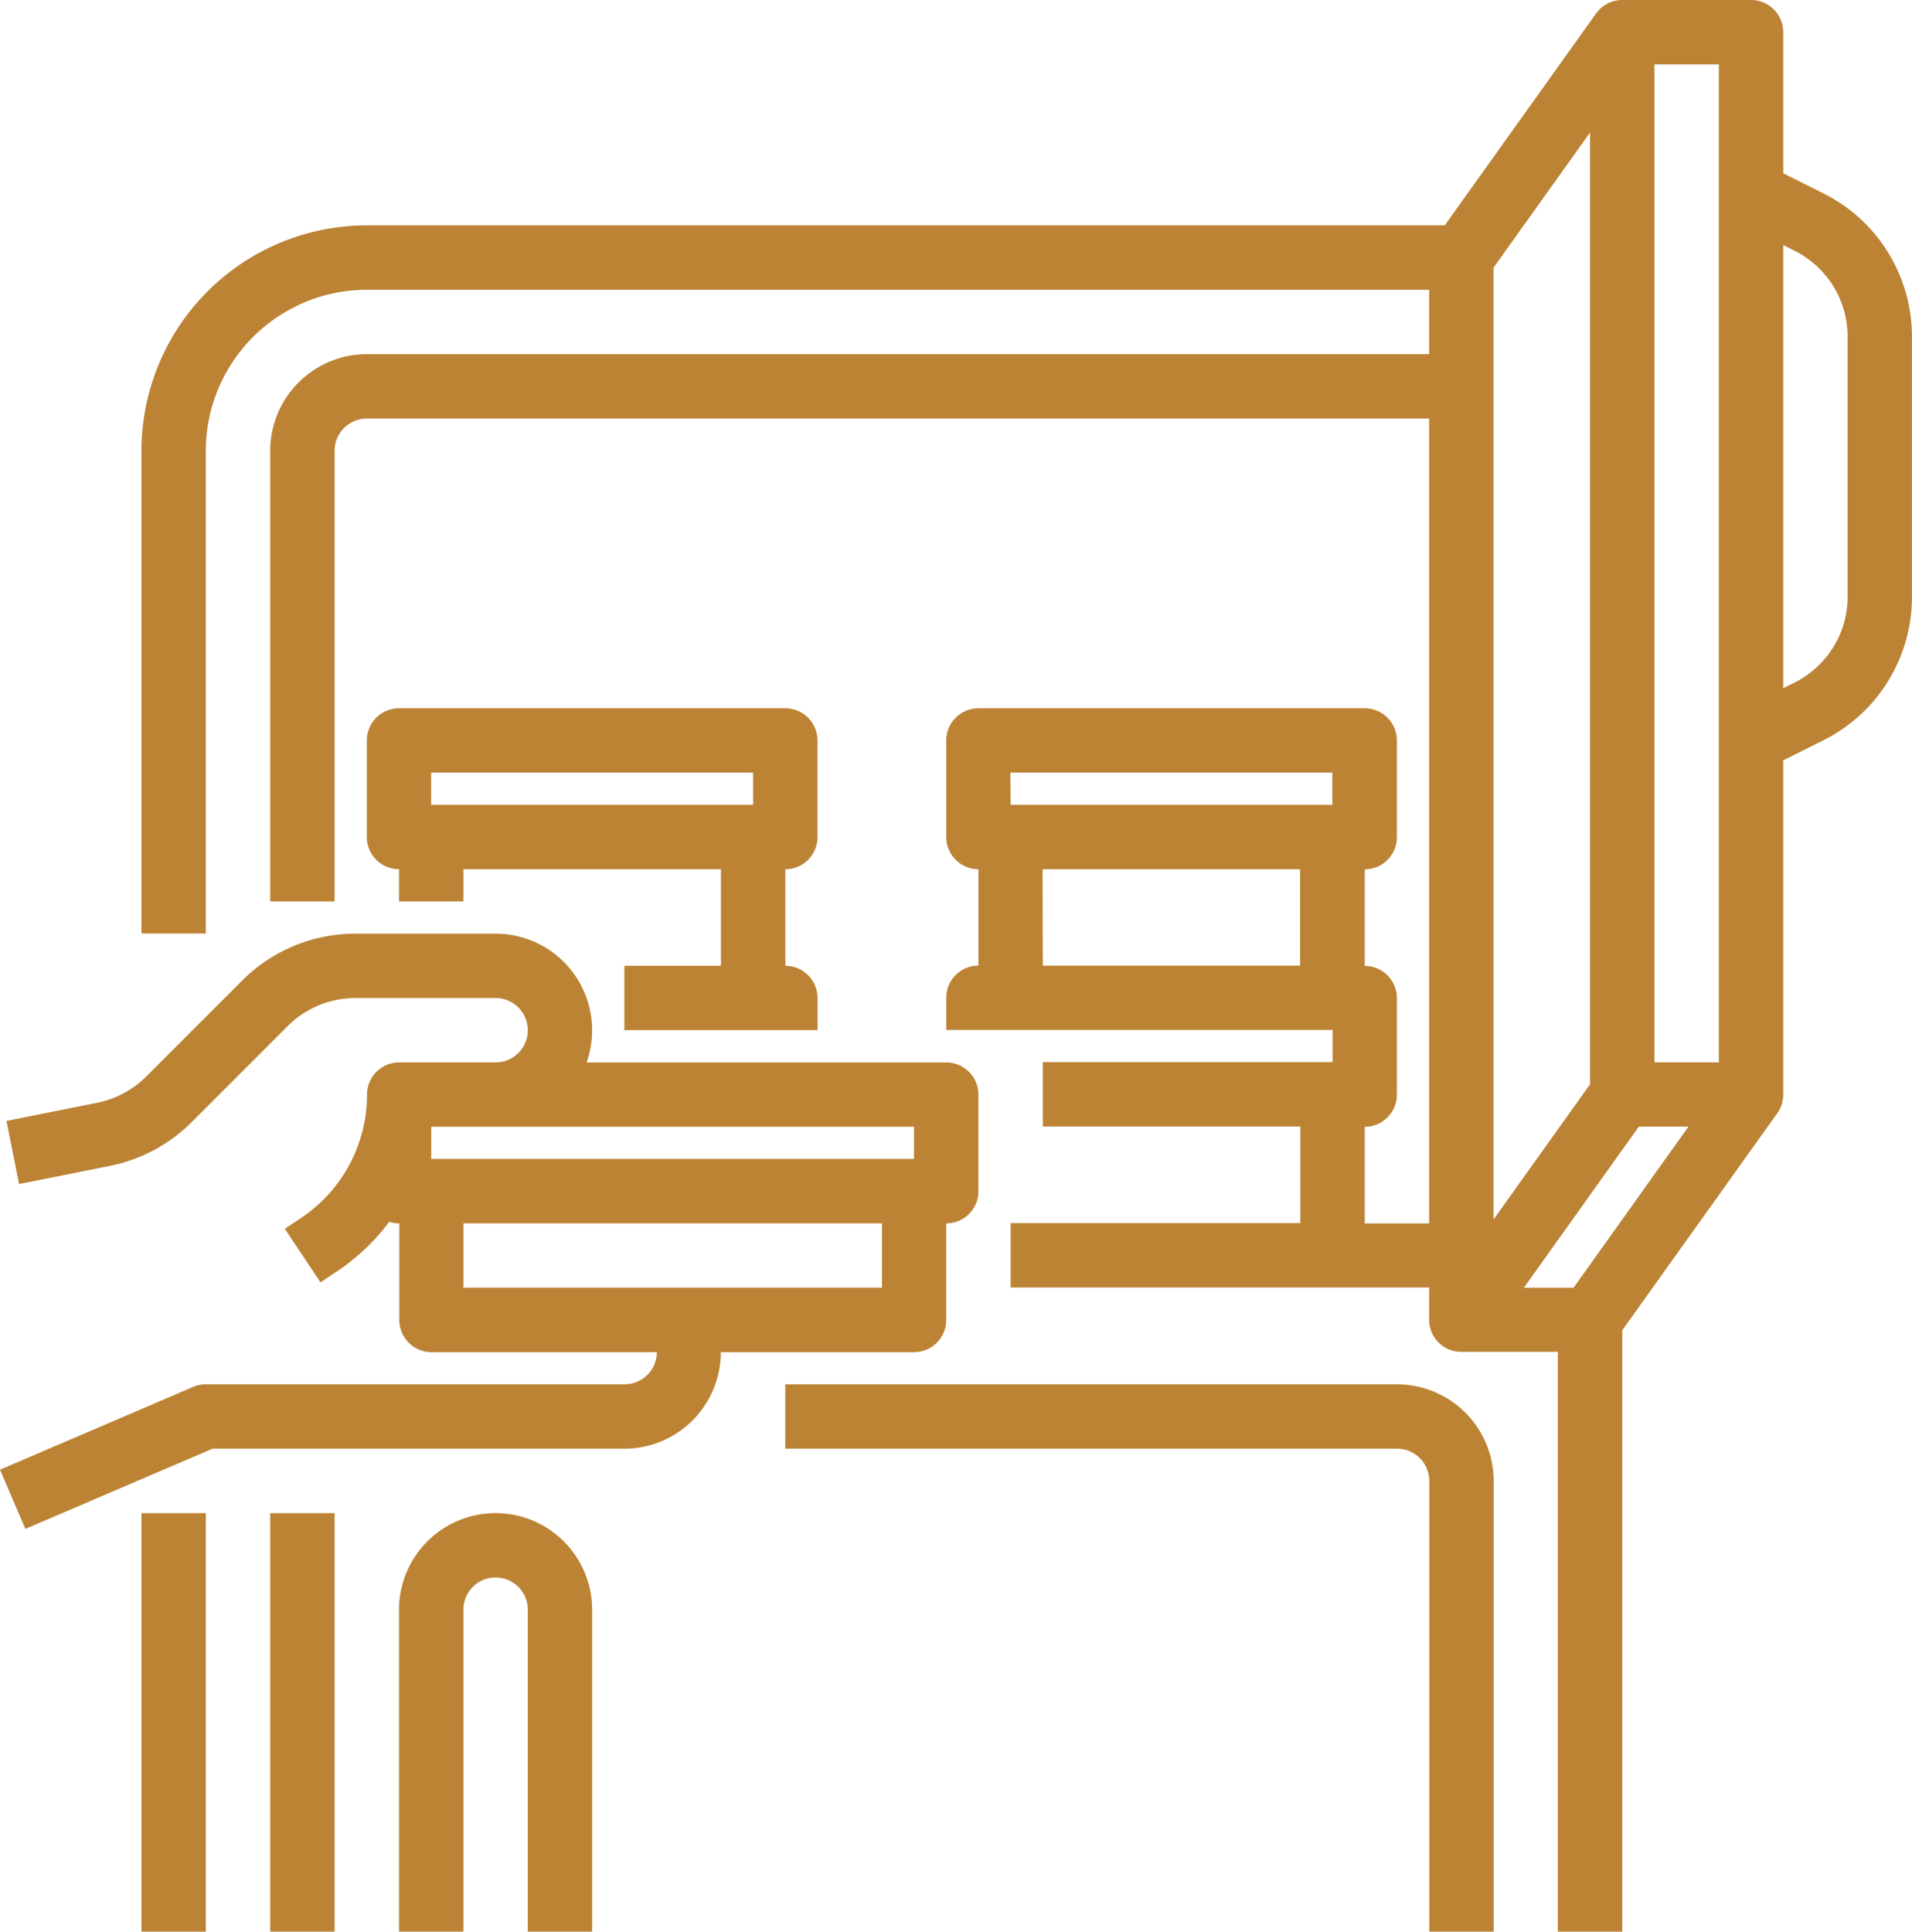
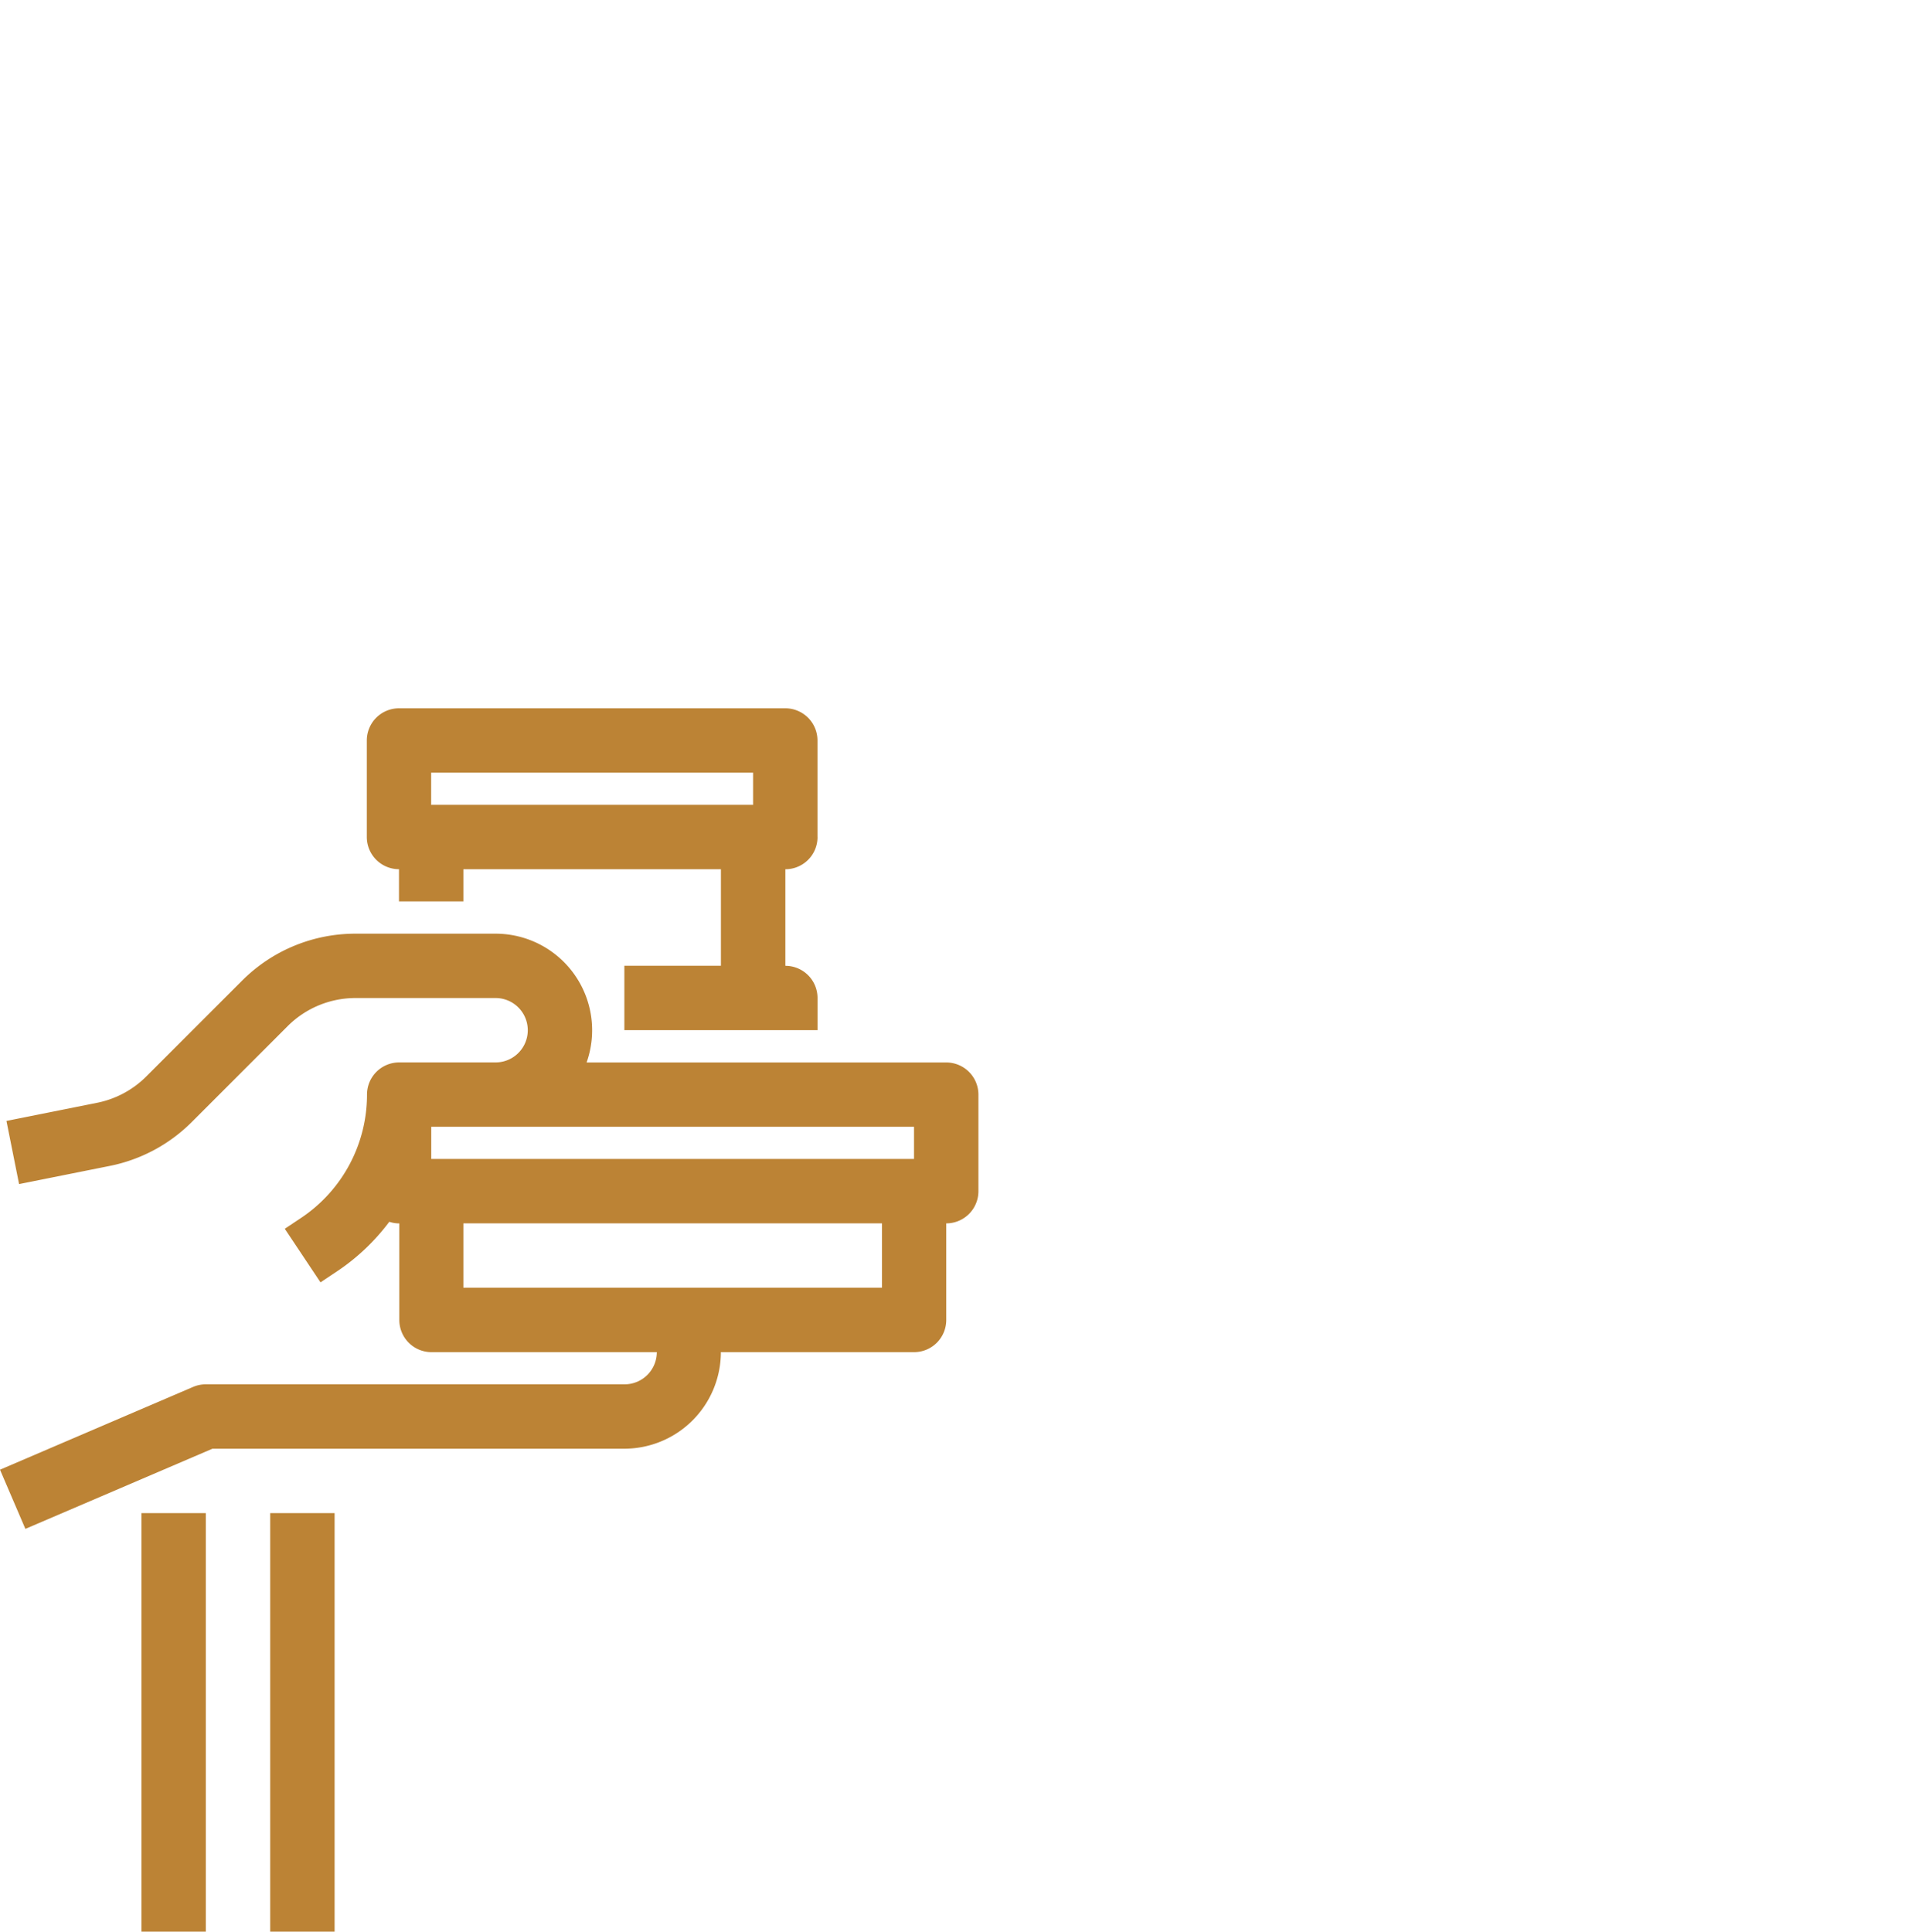
<svg xmlns="http://www.w3.org/2000/svg" width="40" height="40.408" viewBox="0 0 40 40.408">
  <g id="Frozen_Foods_" data-name="Frozen Foods " transform="translate(-20.849 -16)">
    <rect id="Rectangle_12" data-name="Rectangle 12" width="1.347" height="8.755" transform="translate(23.808 47.653)" fill="#bc8335" />
-     <path id="Path_51" data-name="Path 51" d="M91.179,20.041l-.832-.416V16.673A.673.673,0,0,0,89.673,16H86.98a.672.672,0,0,0-.548.282h0l-3.166,4.432H60.714A4.72,4.72,0,0,0,56,25.429v10.1h1.347v-10.1a3.371,3.371,0,0,1,3.367-3.367H82.939v1.347H60.714a2.023,2.023,0,0,0-2.02,2.02v9.429h1.347V25.429a.674.674,0,0,1,.673-.673H82.939V41.592H81.592v-2.02a.673.673,0,0,0,.673-.673v-2.02a.673.673,0,0,0-.673-.673v-2.02a.673.673,0,0,0,.673-.673V31.49a.673.673,0,0,0-.673-.673H73.51a.673.673,0,0,0-.673.673v2.02a.673.673,0,0,0,.673.673V36.2a.673.673,0,0,0-.673.673v.673h8.082v.673H74.857v1.347h5.388v2.02H74.184v1.347h8.755v.673h0a.67.67,0,0,0,.672.673h2.02V56.408H86.98V43.828l3.242-4.539a.674.674,0,0,0,.125-.391V31.906l.832-.416a3.349,3.349,0,0,0,1.861-3.012V23.053A3.349,3.349,0,0,0,91.179,20.041Zm-17,12.122h6.735v.673H74.184Zm.673,2.02h5.388V36.2H74.857ZM89,17.347V38.224H87.653V17.347ZM84.286,21.6l2.02-2.829V38.682l-2.02,2.829Zm3.04,17.968h1.039L85.96,42.939H84.921Zm4.368-11.093a2.009,2.009,0,0,1-1.117,1.807l-.23.115v-9.27l.23.115a2.009,2.009,0,0,1,1.117,1.807Z" transform="translate(-32.192)" fill="#bc8335" />
-     <path id="Path_52" data-name="Path 52" d="M228.8,360H216v1.347h12.8a.674.674,0,0,1,.673.673v9.429h1.347V362.02A2.023,2.023,0,0,0,228.8,360Z" transform="translate(-178.723 -315.041)" fill="#bc8335" />
    <rect id="Rectangle_13" data-name="Rectangle 13" width="1.347" height="8.755" transform="translate(26.502 47.653)" fill="#bc8335" />
-     <path id="Path_53" data-name="Path 53" d="M122.02,392a2.023,2.023,0,0,0-2.02,2.02v6.735h1.347V394.02a.673.673,0,1,1,1.347,0v6.735h1.347V394.02A2.023,2.023,0,0,0,122.02,392Z" transform="translate(-90.804 -344.347)" fill="#bc8335" />
    <path id="Path_54" data-name="Path 54" d="M121.429,194.694v-2.02a.673.673,0,0,0-.673-.673h-8.082a.673.673,0,0,0-.673.673v2.02a.673.673,0,0,0,.673.673v.673h1.347v-.673h5.388v2.02h-2.02v1.347h4.041v-.673a.673.673,0,0,0-.673-.673v-2.02a.673.673,0,0,0,.673-.673Zm-8.082-1.347h6.735v.673h-6.735Z" transform="translate(-83.478 -161.184)" fill="#bc8335" />
    <path id="Path_55" data-name="Path 55" d="M40.645,256.081v-2.02a.673.673,0,0,0,.673-.673v-2.02a.673.673,0,0,0-.673-.673H33.121a2.02,2.02,0,0,0-1.9-2.694H28.291a3.346,3.346,0,0,0-2.381.986l-2,2a2.014,2.014,0,0,1-1.032.552l-1.894.379.264,1.321,1.894-.379a3.356,3.356,0,0,0,1.721-.921l2-2a2.008,2.008,0,0,1,1.429-.592h2.925a.673.673,0,0,1,0,1.347H29.2a.673.673,0,0,0-.673.673,3.1,3.1,0,0,1-1.381,2.581l-.339.226.747,1.121.339-.226a4.451,4.451,0,0,0,1.1-1.041.671.671,0,0,0,.21.034v2.02a.673.673,0,0,0,.673.673h4.714a.674.674,0,0,1-.673.673H25.155a.674.674,0,0,0-.265.054l-4.041,1.732.531,1.238,3.914-1.677H33.91a2.023,2.023,0,0,0,2.02-2.02h4.041A.673.673,0,0,0,40.645,256.081Zm-9.429-4.041h8.755v.673h-10.1v-.673Zm-.673,3.367v-1.347H39.3v1.347Z" transform="translate(0 -212.469)" fill="#bc8335" />
  </g>
</svg>